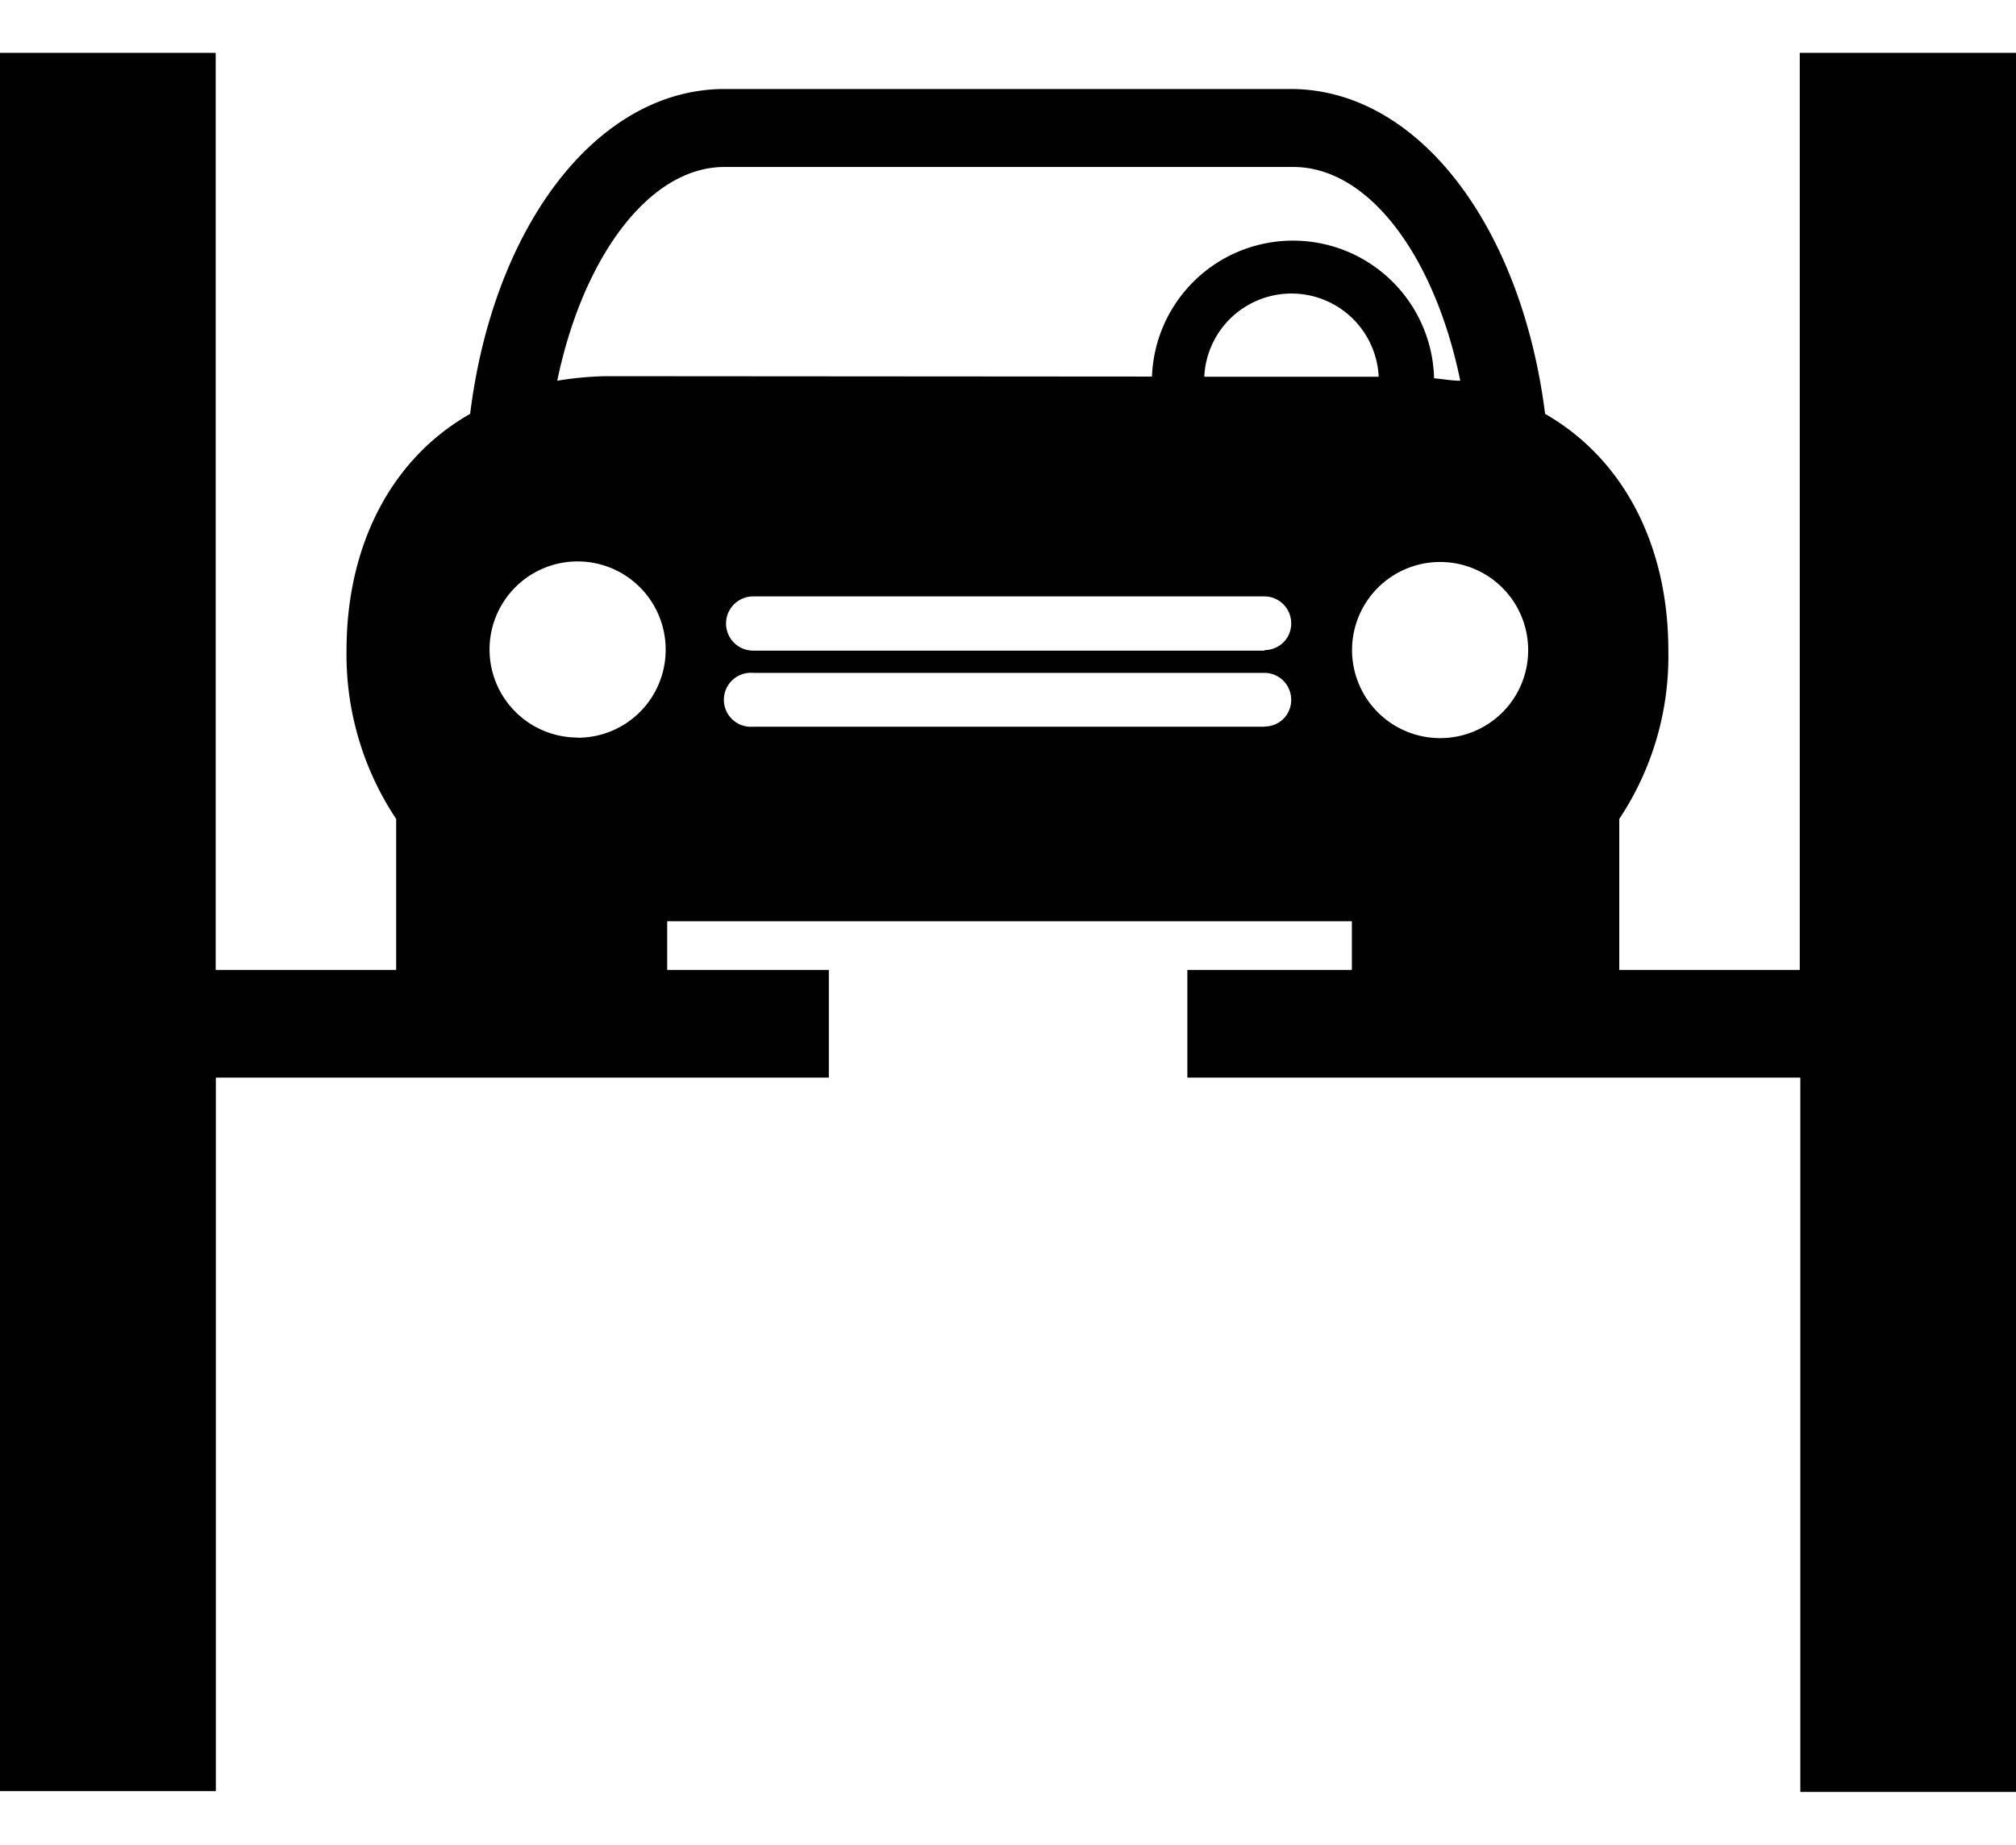
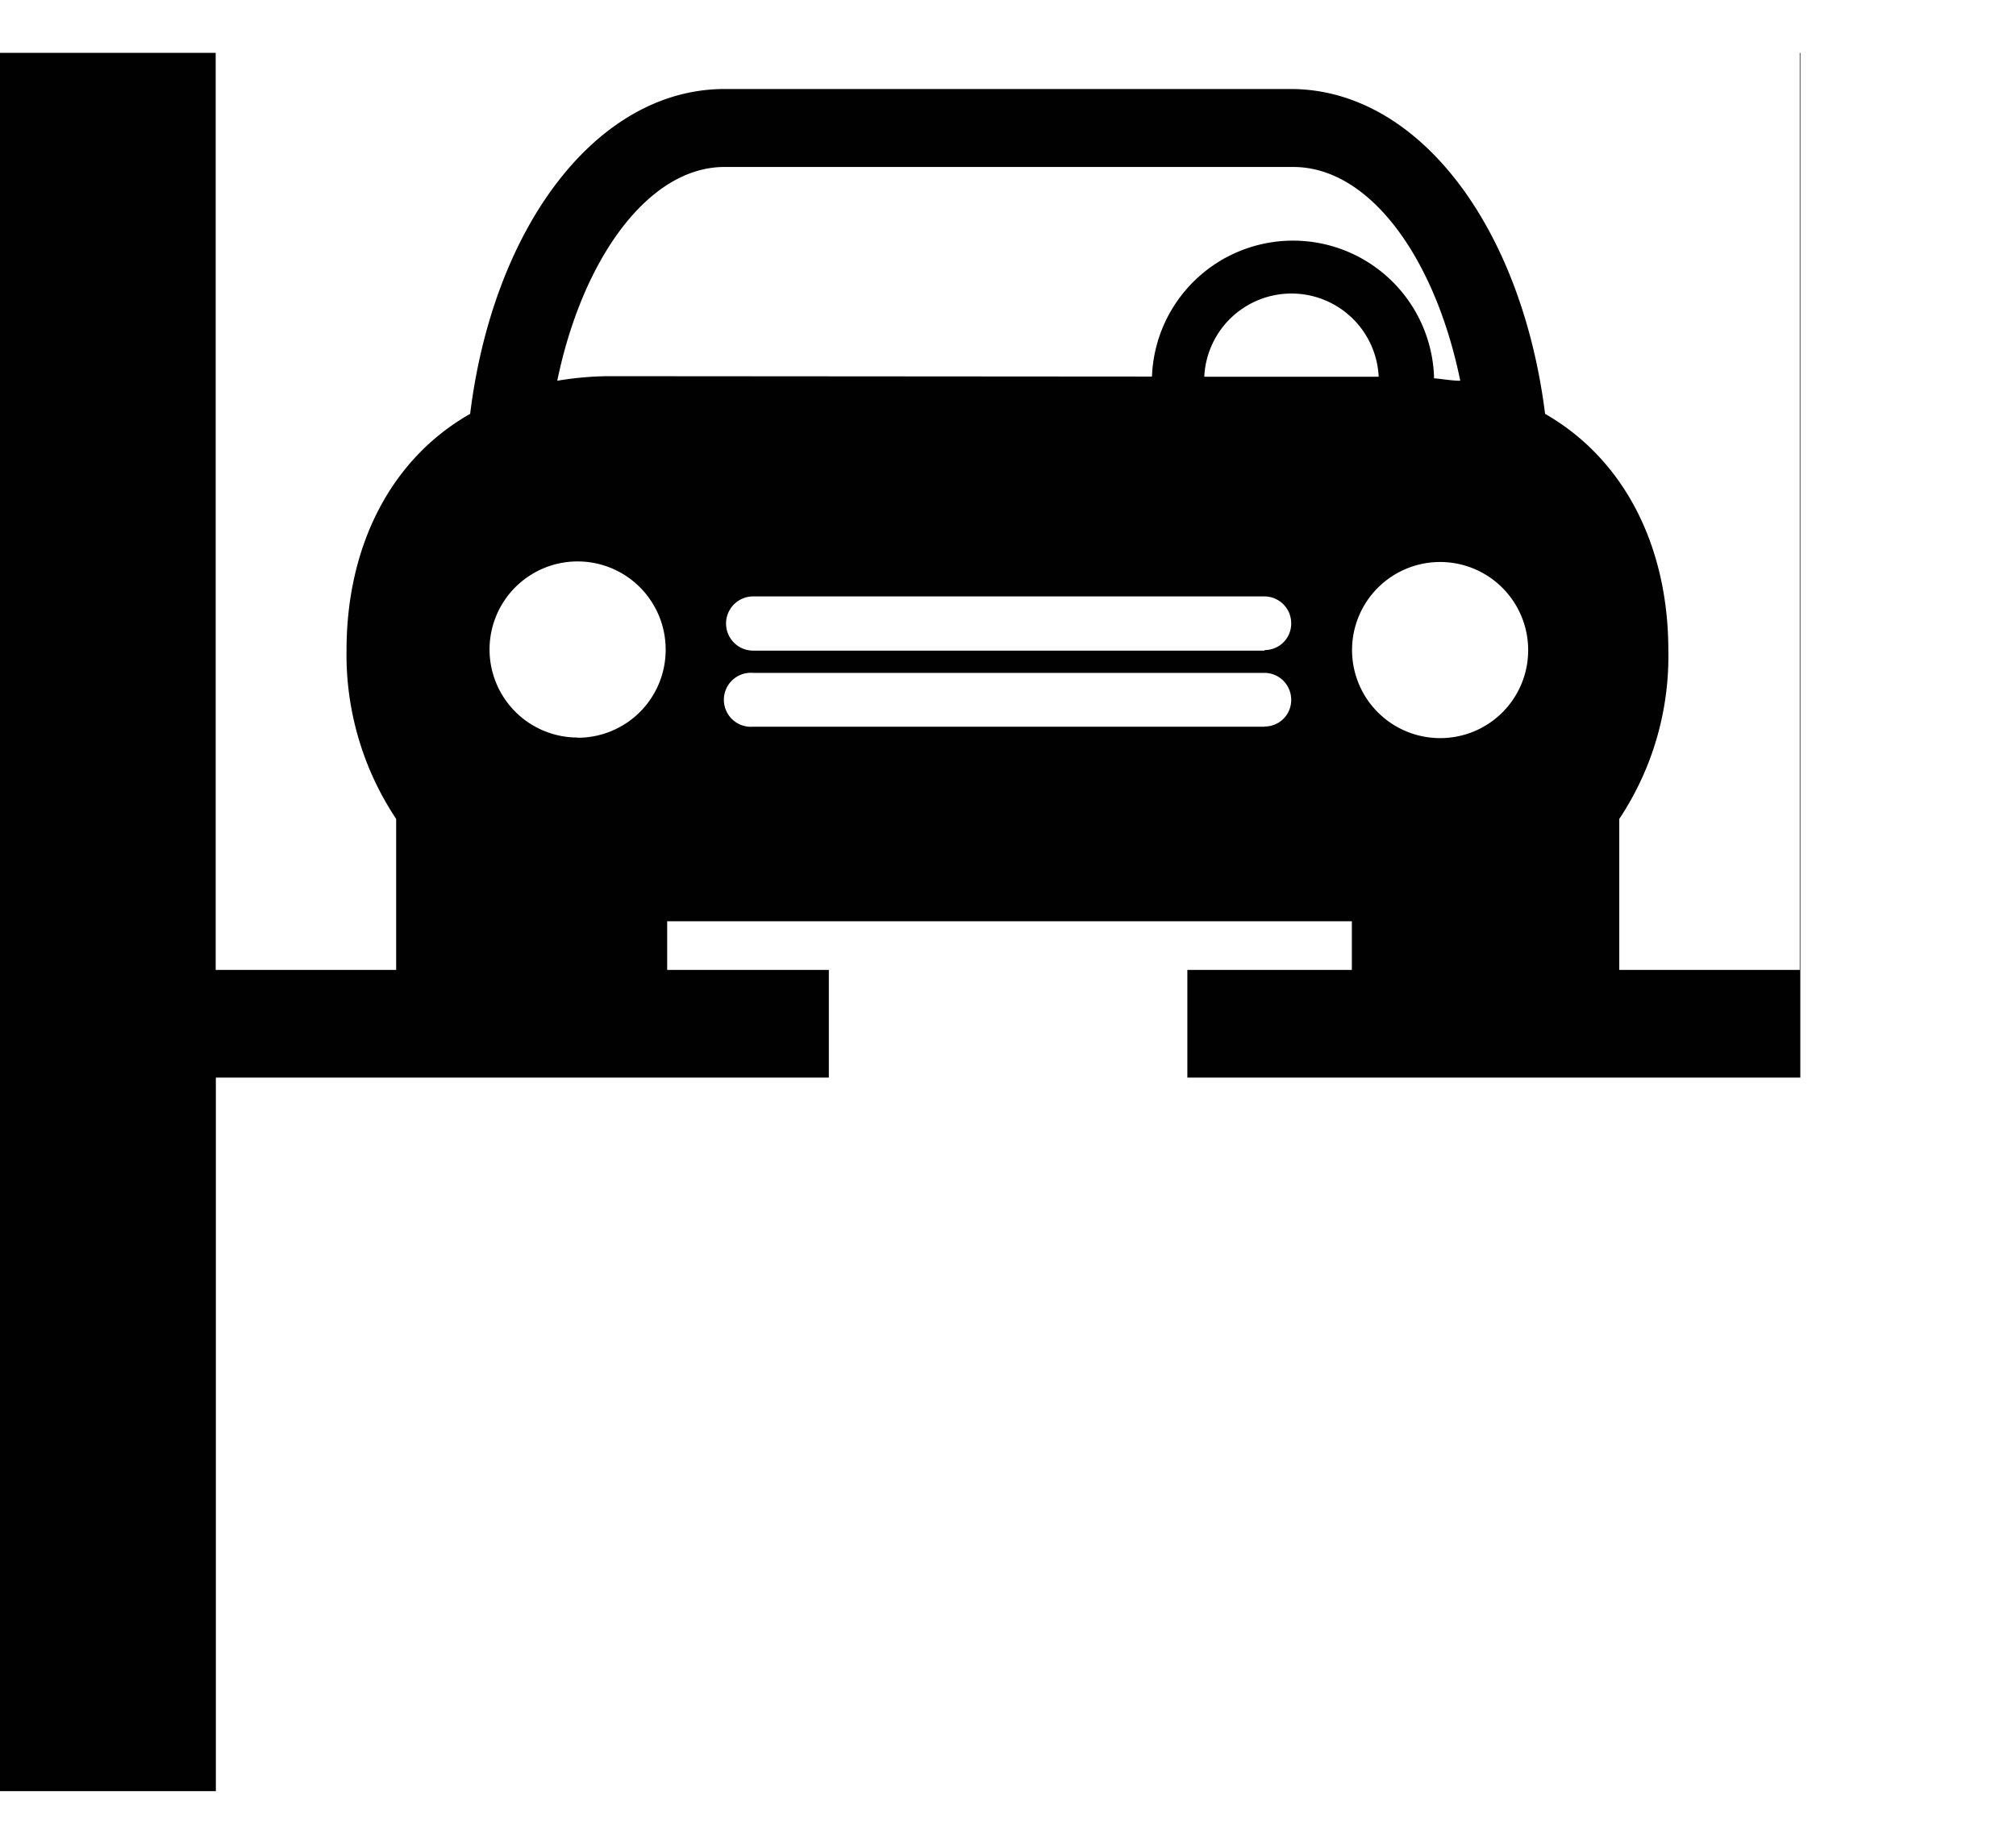
<svg xmlns="http://www.w3.org/2000/svg" id="Layer_1" data-name="Layer 1" viewBox="0 0 106 97">
  <defs>
    <style>.cls-1{fill:#010101;}</style>
  </defs>
  <title>GarageArtboard 1</title>
-   <path class="cls-1" d="M94.63,2.78V51H85.14V43.06a15.43,15.43,0,0,0,2.58-8.87c0-5.38-2.25-10-6.48-12.43C80,11.91,74.58,4.68,67.86,4.68H38.1c-6.72,0-12.16,7.23-13.38,17.08-4.25,2.42-6.5,7.05-6.5,12.43a15.58,15.58,0,0,0,2.61,8.87V51H11.34V2.78H0v91.4H11.35V56.66H43.58V51H35.08V48.44h36V51H62.43v5.66H94.66V94.22H106V2.78Zm-64.3,36A4.63,4.63,0,1,1,35,34.16h0a4.62,4.62,0,0,1-4.6,4.63Zm1.58-19a17.16,17.16,0,0,0-2.61.24c1.34-6.47,4.82-11.24,8.79-11.24H68c4,0,7.45,4.74,8.78,11.24-.43,0-.92-.09-1.38-.13V19.8a7.42,7.42,0,0,0-14.83,0ZM66.48,38.21H39.6a1.42,1.42,0,1,1,0-2.83H66.48a1.41,1.41,0,0,1,1.41,1.41v0a1.39,1.39,0,0,1-1.38,1.41h0Zm0-4H39.6a1.42,1.42,0,0,1,0-2.85H66.48a1.41,1.41,0,0,1,1.41,1.41v0a1.39,1.39,0,0,1-1.38,1.41h0ZM63.32,19.81a4.59,4.59,0,0,1,9.17,0Zm12.4,19a4.63,4.63,0,1,1,4.63-4.63h0a4.62,4.62,0,0,1-4.6,4.63Z" />
+   <path class="cls-1" d="M94.63,2.78V51H85.14V43.06a15.43,15.43,0,0,0,2.58-8.87c0-5.38-2.25-10-6.48-12.43C80,11.91,74.58,4.68,67.86,4.68H38.1c-6.72,0-12.16,7.23-13.38,17.08-4.25,2.42-6.5,7.05-6.5,12.43a15.58,15.58,0,0,0,2.61,8.87V51H11.34V2.78H0v91.4H11.35V56.66H43.58V51H35.08V48.44h36V51H62.43v5.66H94.66V94.22V2.78Zm-64.3,36A4.63,4.63,0,1,1,35,34.16h0a4.62,4.62,0,0,1-4.6,4.63Zm1.58-19a17.16,17.16,0,0,0-2.61.24c1.34-6.47,4.82-11.24,8.79-11.24H68c4,0,7.45,4.74,8.78,11.24-.43,0-.92-.09-1.38-.13V19.8a7.42,7.42,0,0,0-14.83,0ZM66.48,38.21H39.6a1.42,1.42,0,1,1,0-2.83H66.48a1.41,1.41,0,0,1,1.41,1.41v0a1.39,1.39,0,0,1-1.38,1.41h0Zm0-4H39.6a1.42,1.42,0,0,1,0-2.85H66.48a1.41,1.41,0,0,1,1.41,1.41v0a1.39,1.39,0,0,1-1.38,1.41h0ZM63.32,19.81a4.59,4.59,0,0,1,9.17,0Zm12.4,19a4.63,4.63,0,1,1,4.63-4.63h0a4.62,4.62,0,0,1-4.6,4.63Z" />
</svg>